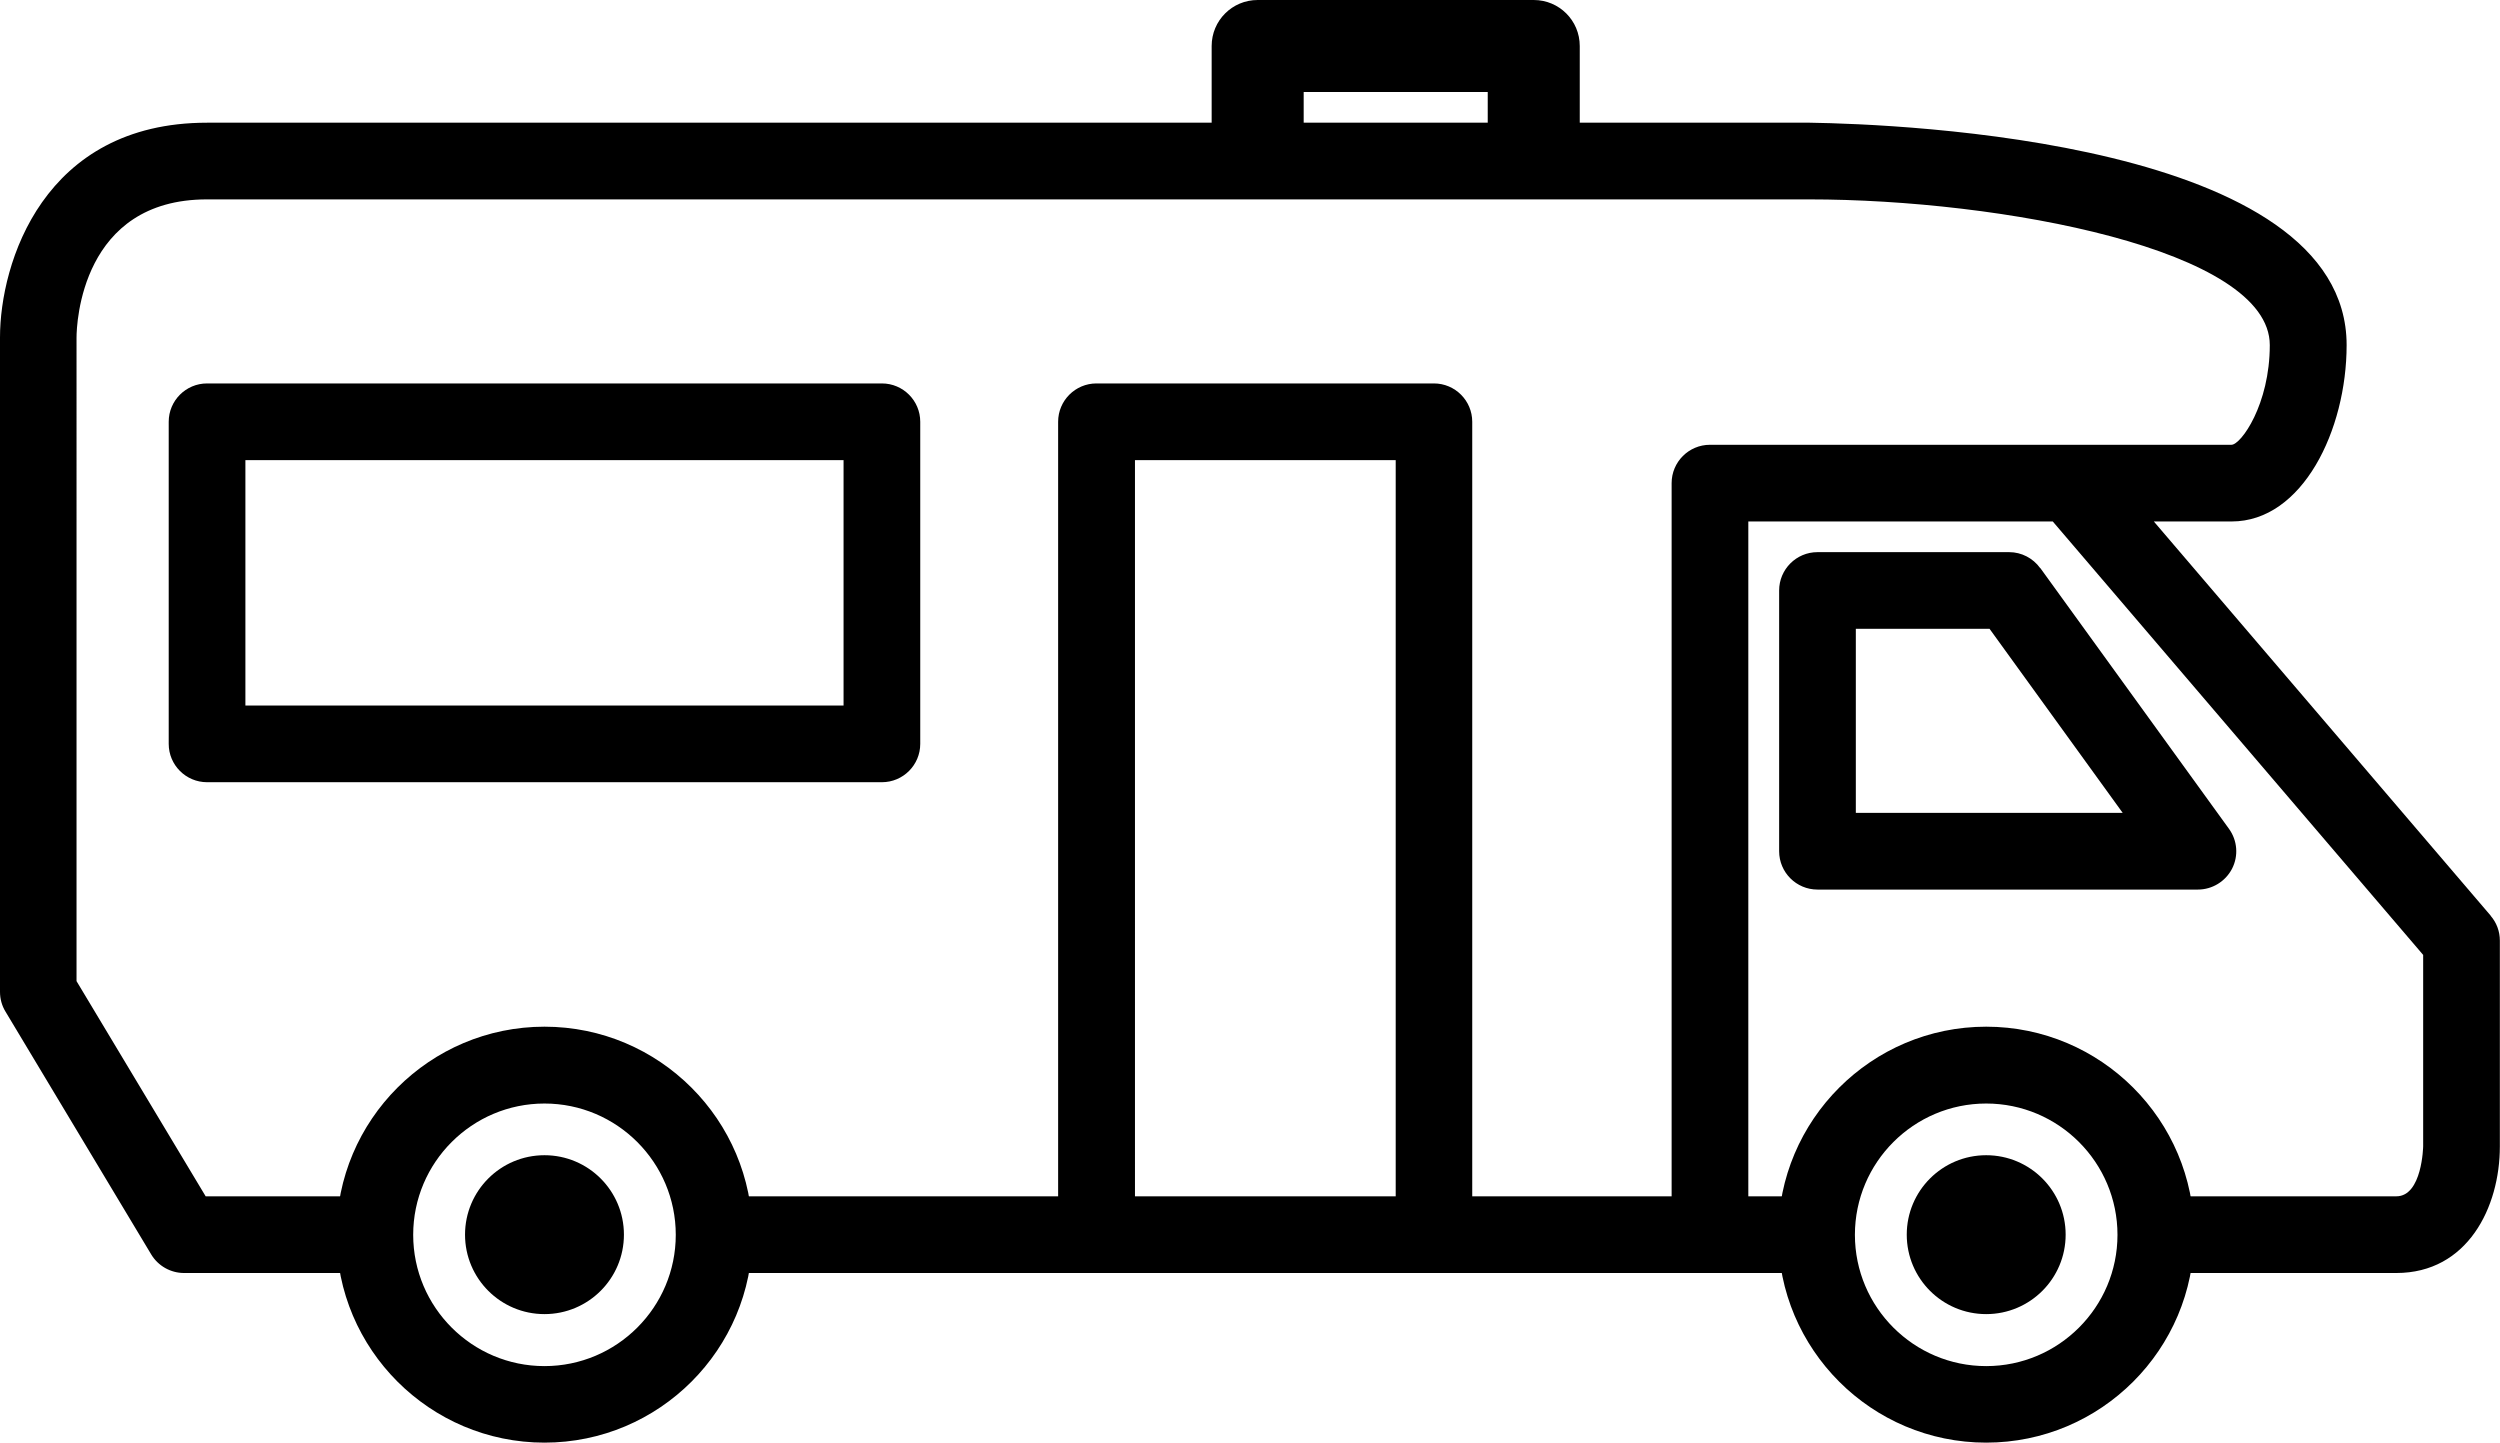
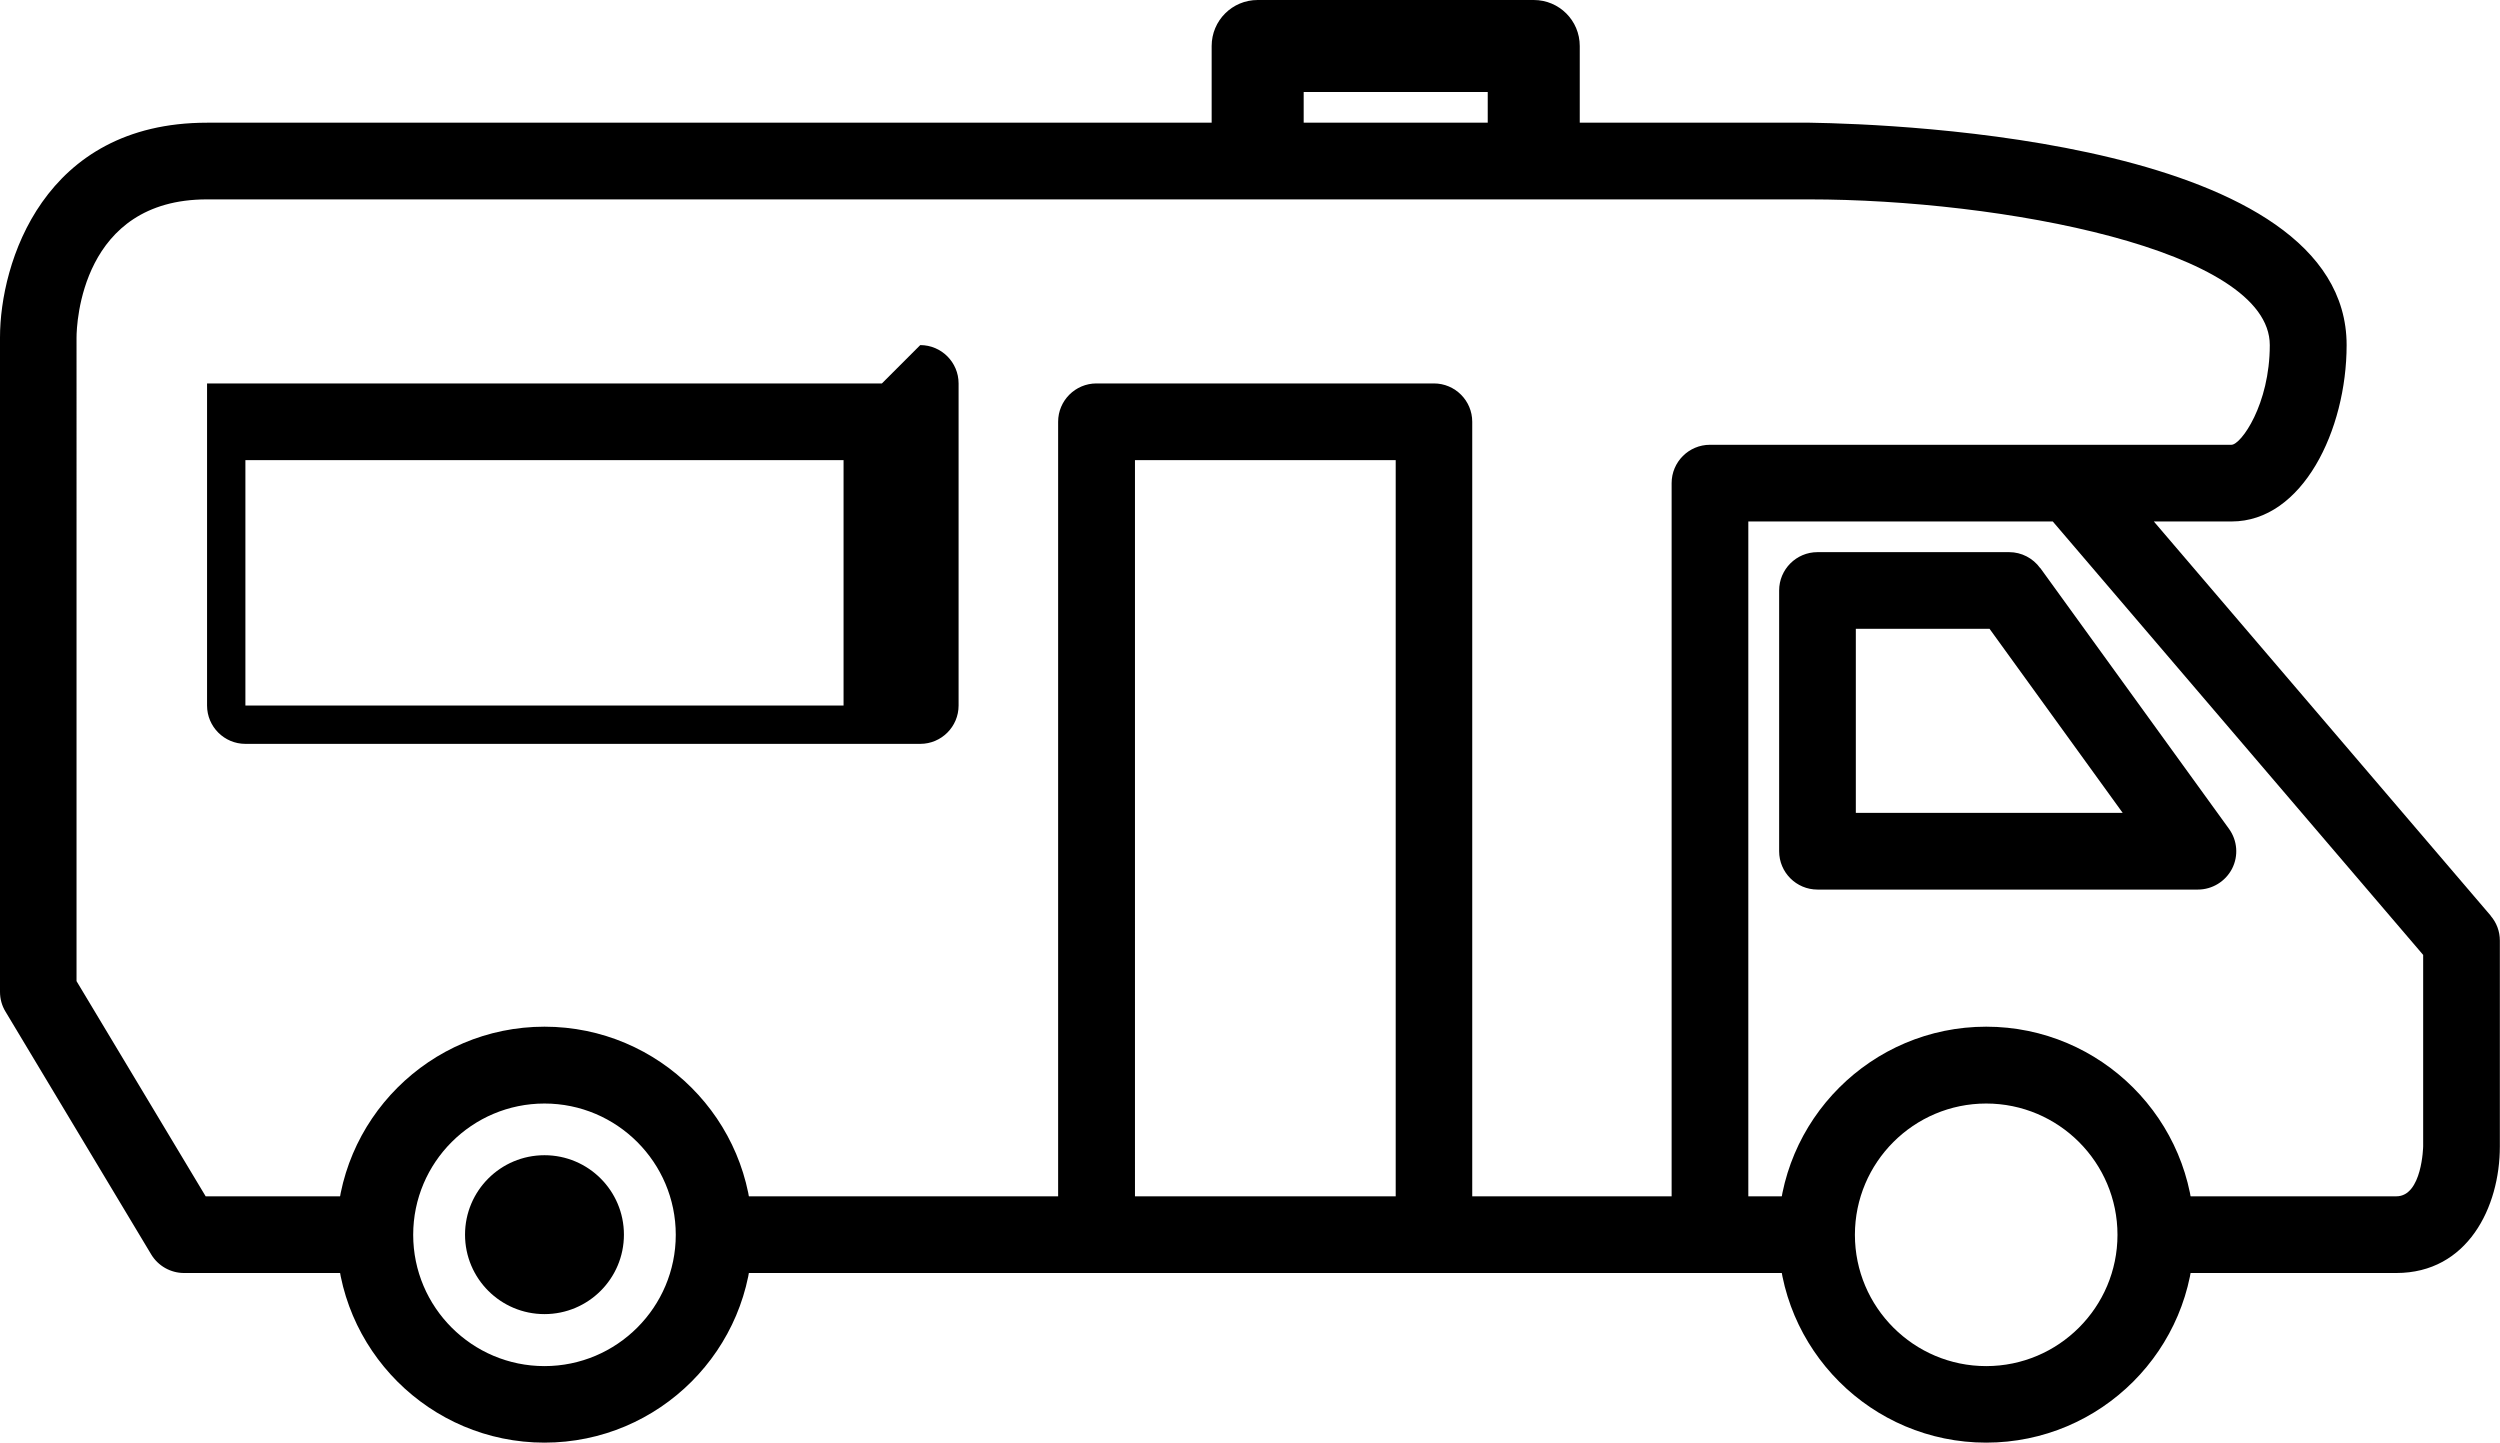
<svg xmlns="http://www.w3.org/2000/svg" id="Layer_2" data-name="Layer 2" viewBox="0 0 163 94.06">
  <defs>
    <style>
      .cls-1 {
        stroke-width: 0px;
      }
    </style>
  </defs>
  <g id="Layer_1-2" data-name="Layer 1">
    <g>
      <path class="cls-1" d="m162.4,59.71l-21.97-25.71h5.07c4.63,0,7.5-5.97,7.5-11.5,0-13.29-29.12-14.41-35-14.5h-15V3c0-1.66-1.34-3-3-3h-18c-1.66,0-3,1.34-3,3v5H13.5C2.82,8,0,17.16,0,22v42.67c0,.45.12.9.36,1.29l9.5,15.83c.45.75,1.27,1.21,2.14,1.21h10.88c-.25-.79-.39-1.63-.39-2.5s.14-1.71.39-2.5h-9.47l-8.42-14.03V22.01c0-.92.32-9.01,8.5-9.01h104.46c12.47,0,30.04,3.27,30.04,9.5,0,3.88-1.88,6.5-2.5,6.5h-34c-1.38,0-2.5,1.12-2.5,2.5v46.5h-13V27.5c0-1.38-1.12-2.5-2.5-2.5h-22c-1.38,0-2.5,1.12-2.5,2.5v50.5h-23.89c.25.79.39,1.63.39,2.5s-.14,1.71-.39,2.5h75.46c-.36-.94-.57-1.95-.57-3,0-.69.1-1.35.26-2h-6.26v-44h19.85l24.15,28.26v12.48s-.06,3.26-1.75,3.26h-17.51c.16.65.26,1.31.26,2,0,1.05-.21,2.06-.57,3h17.82c4.64,0,6.75-4.28,6.75-8.25v-13.42c0-.6-.21-1.17-.6-1.62ZM97,8h-12v-2h12v2Zm-6,70h-17V30h17v48Z" />
      <path class="cls-1" d="m133.02,37.04c-.47-.65-1.22-1.04-2.02-1.04h-12.5c-1.38,0-2.5,1.12-2.5,2.5v17c0,1.38,1.12,2.5,2.5,2.5h24.8c.94,0,1.8-.53,2.23-1.36.43-.84.35-1.84-.2-2.6l-12.3-17Zm-12.02,15.96v-12h8.72l8.68,12h-17.4Z" />
-       <path class="cls-1" d="m57.5,25H13.5c-1.38,0-2.5,1.12-2.5,2.5v21c0,1.38,1.12,2.5,2.5,2.5h44c1.38,0,2.5-1.12,2.5-2.5v-21c0-1.38-1.12-2.5-2.5-2.5Zm-2.5,21H16v-16h39v16Z" />
+       <path class="cls-1" d="m57.5,25H13.5v21c0,1.38,1.12,2.5,2.5,2.5h44c1.38,0,2.5-1.12,2.5-2.5v-21c0-1.38-1.12-2.5-2.5-2.5Zm-2.5,21H16v-16h39v16Z" />
      <path class="cls-1" d="m35.5,94.06c-7.47,0-13.56-6.08-13.56-13.56s6.08-13.56,13.56-13.56,13.56,6.08,13.56,13.56-6.08,13.56-13.56,13.56Zm0-22.11c-4.72,0-8.56,3.84-8.56,8.56s3.84,8.56,8.56,8.56,8.56-3.84,8.56-8.56-3.84-8.56-8.56-8.56Z" />
      <circle class="cls-1" cx="35.5" cy="80.5" r="5.18" />
      <path class="cls-1" d="m129.5,94.06c-7.48,0-13.56-6.08-13.56-13.56s6.08-13.56,13.56-13.56,13.56,6.08,13.56,13.56-6.08,13.56-13.56,13.56Zm0-22.11c-4.72,0-8.56,3.84-8.56,8.56s3.84,8.56,8.56,8.56,8.56-3.84,8.56-8.56-3.84-8.56-8.56-8.56Z" />
-       <circle class="cls-1" cx="129.5" cy="80.5" r="5.18" />
    </g>
  </g>
</svg>